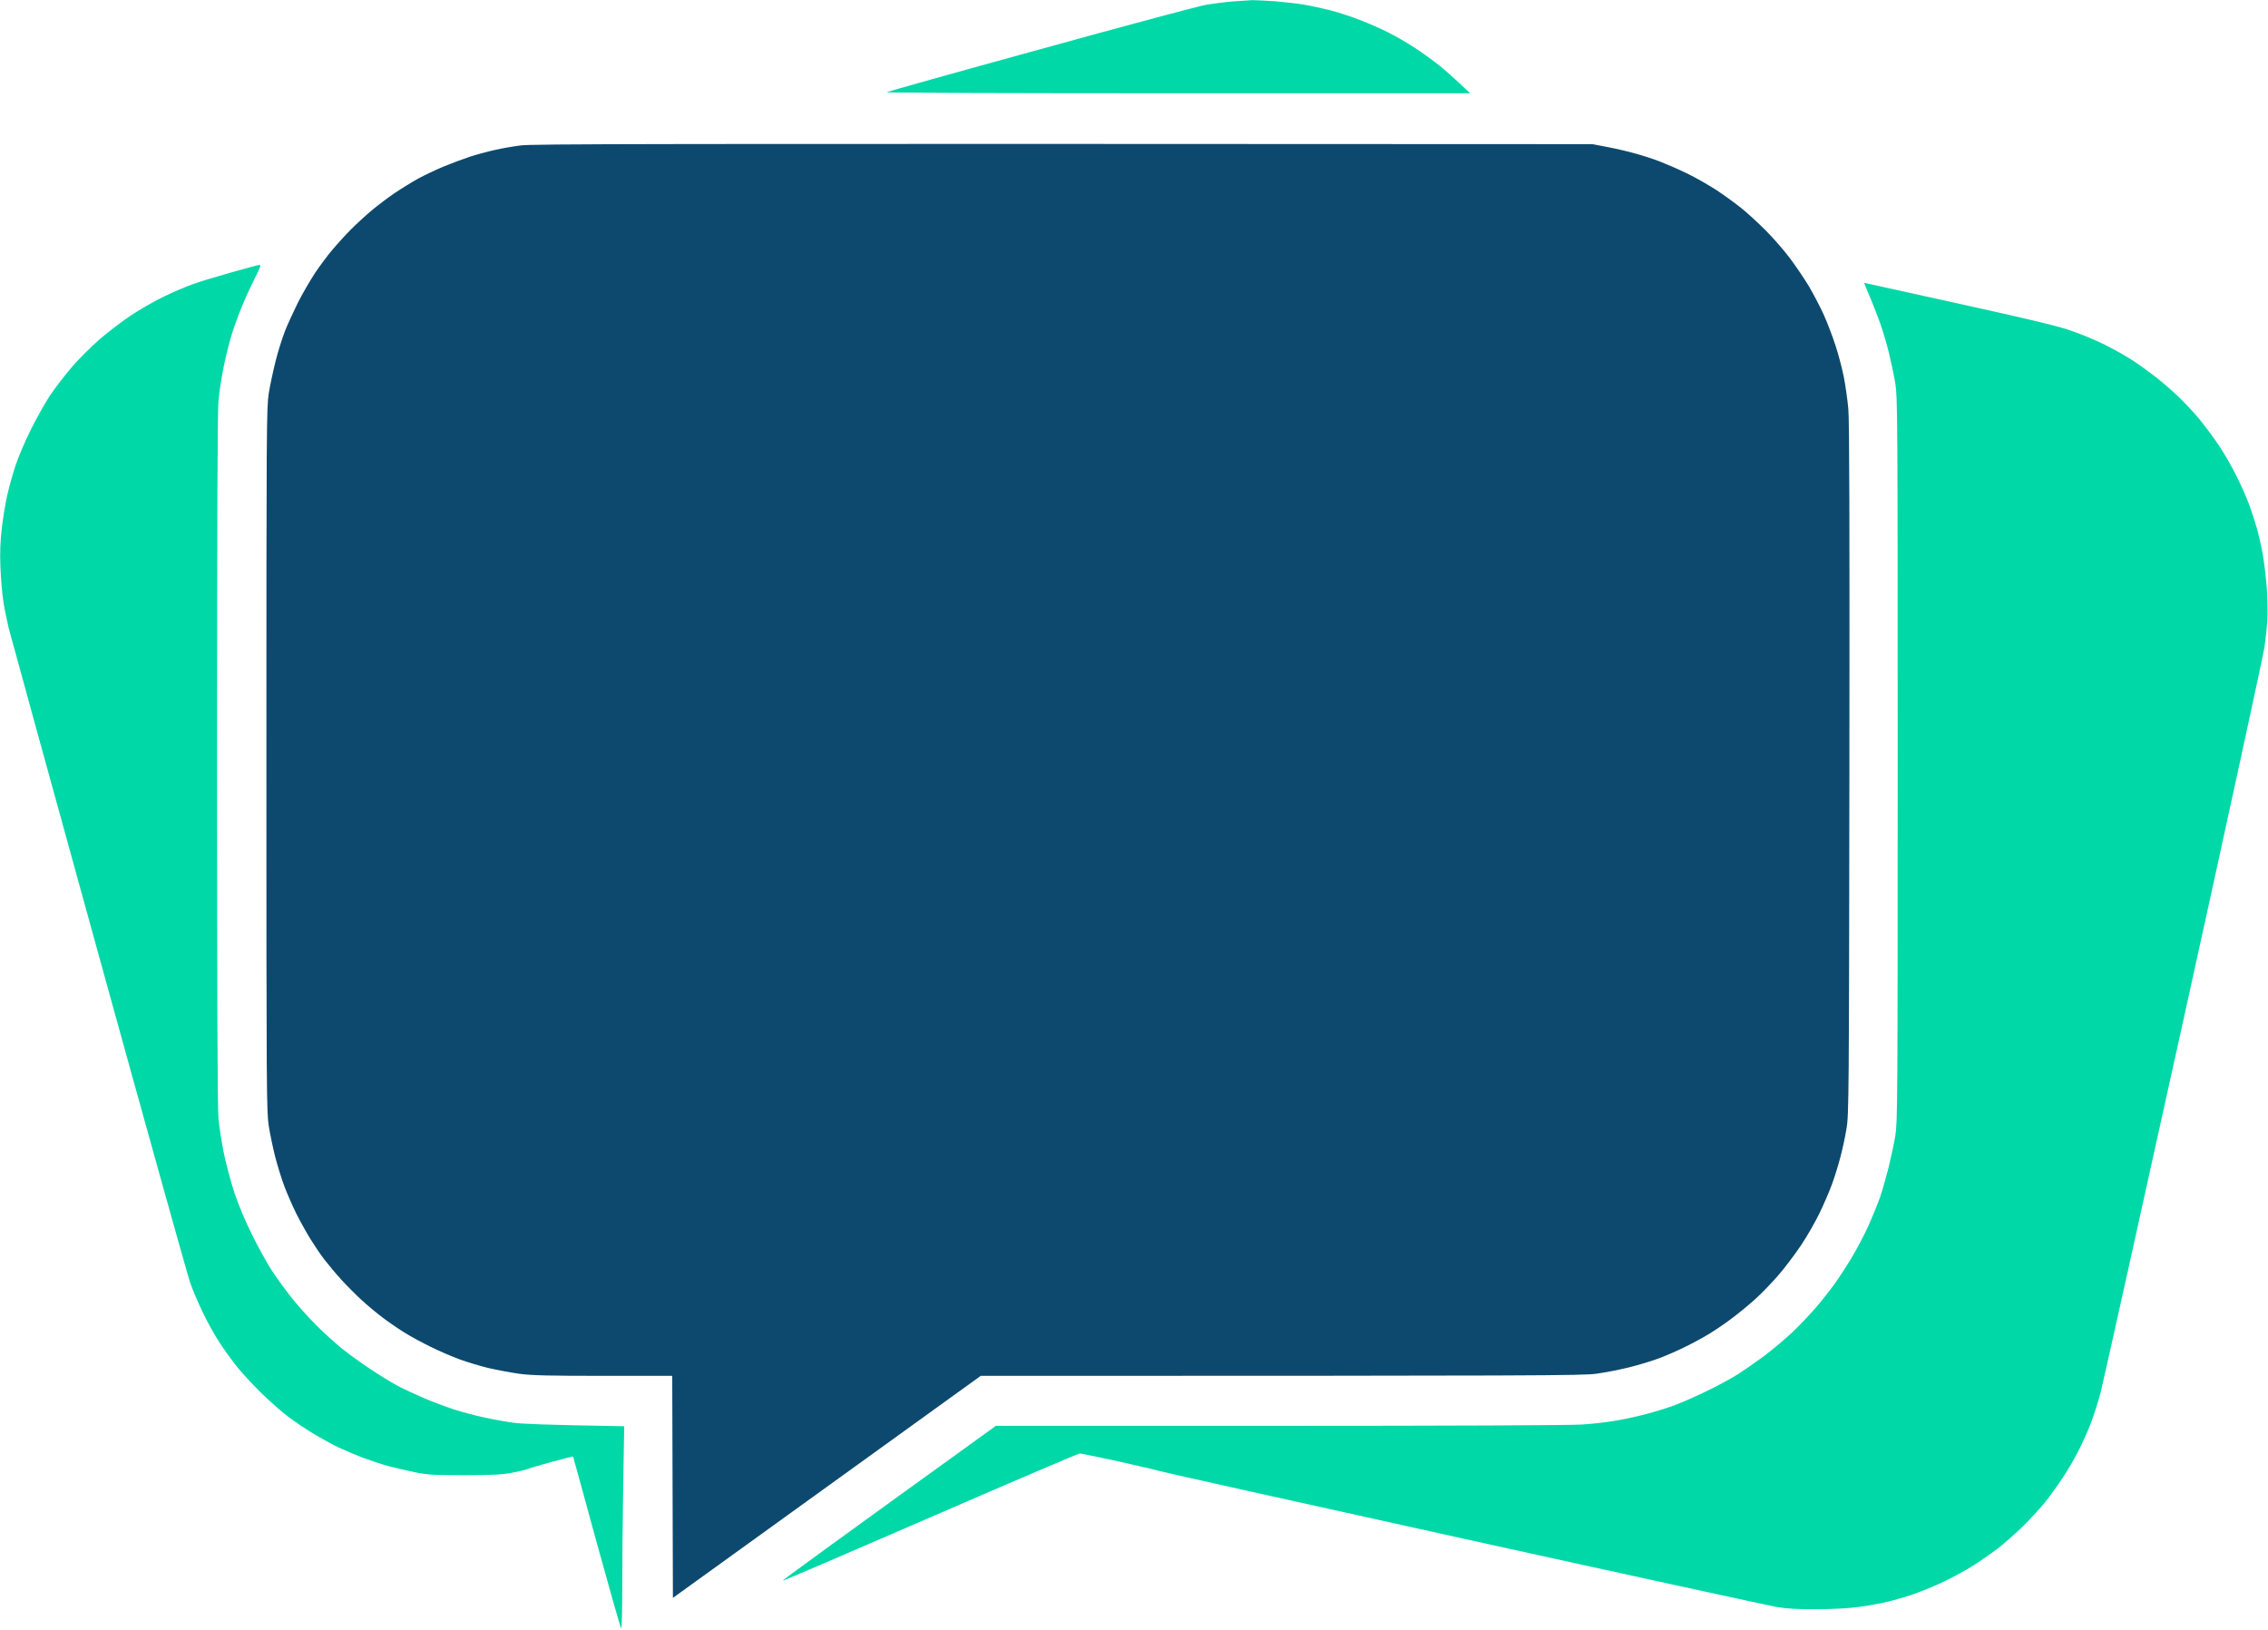
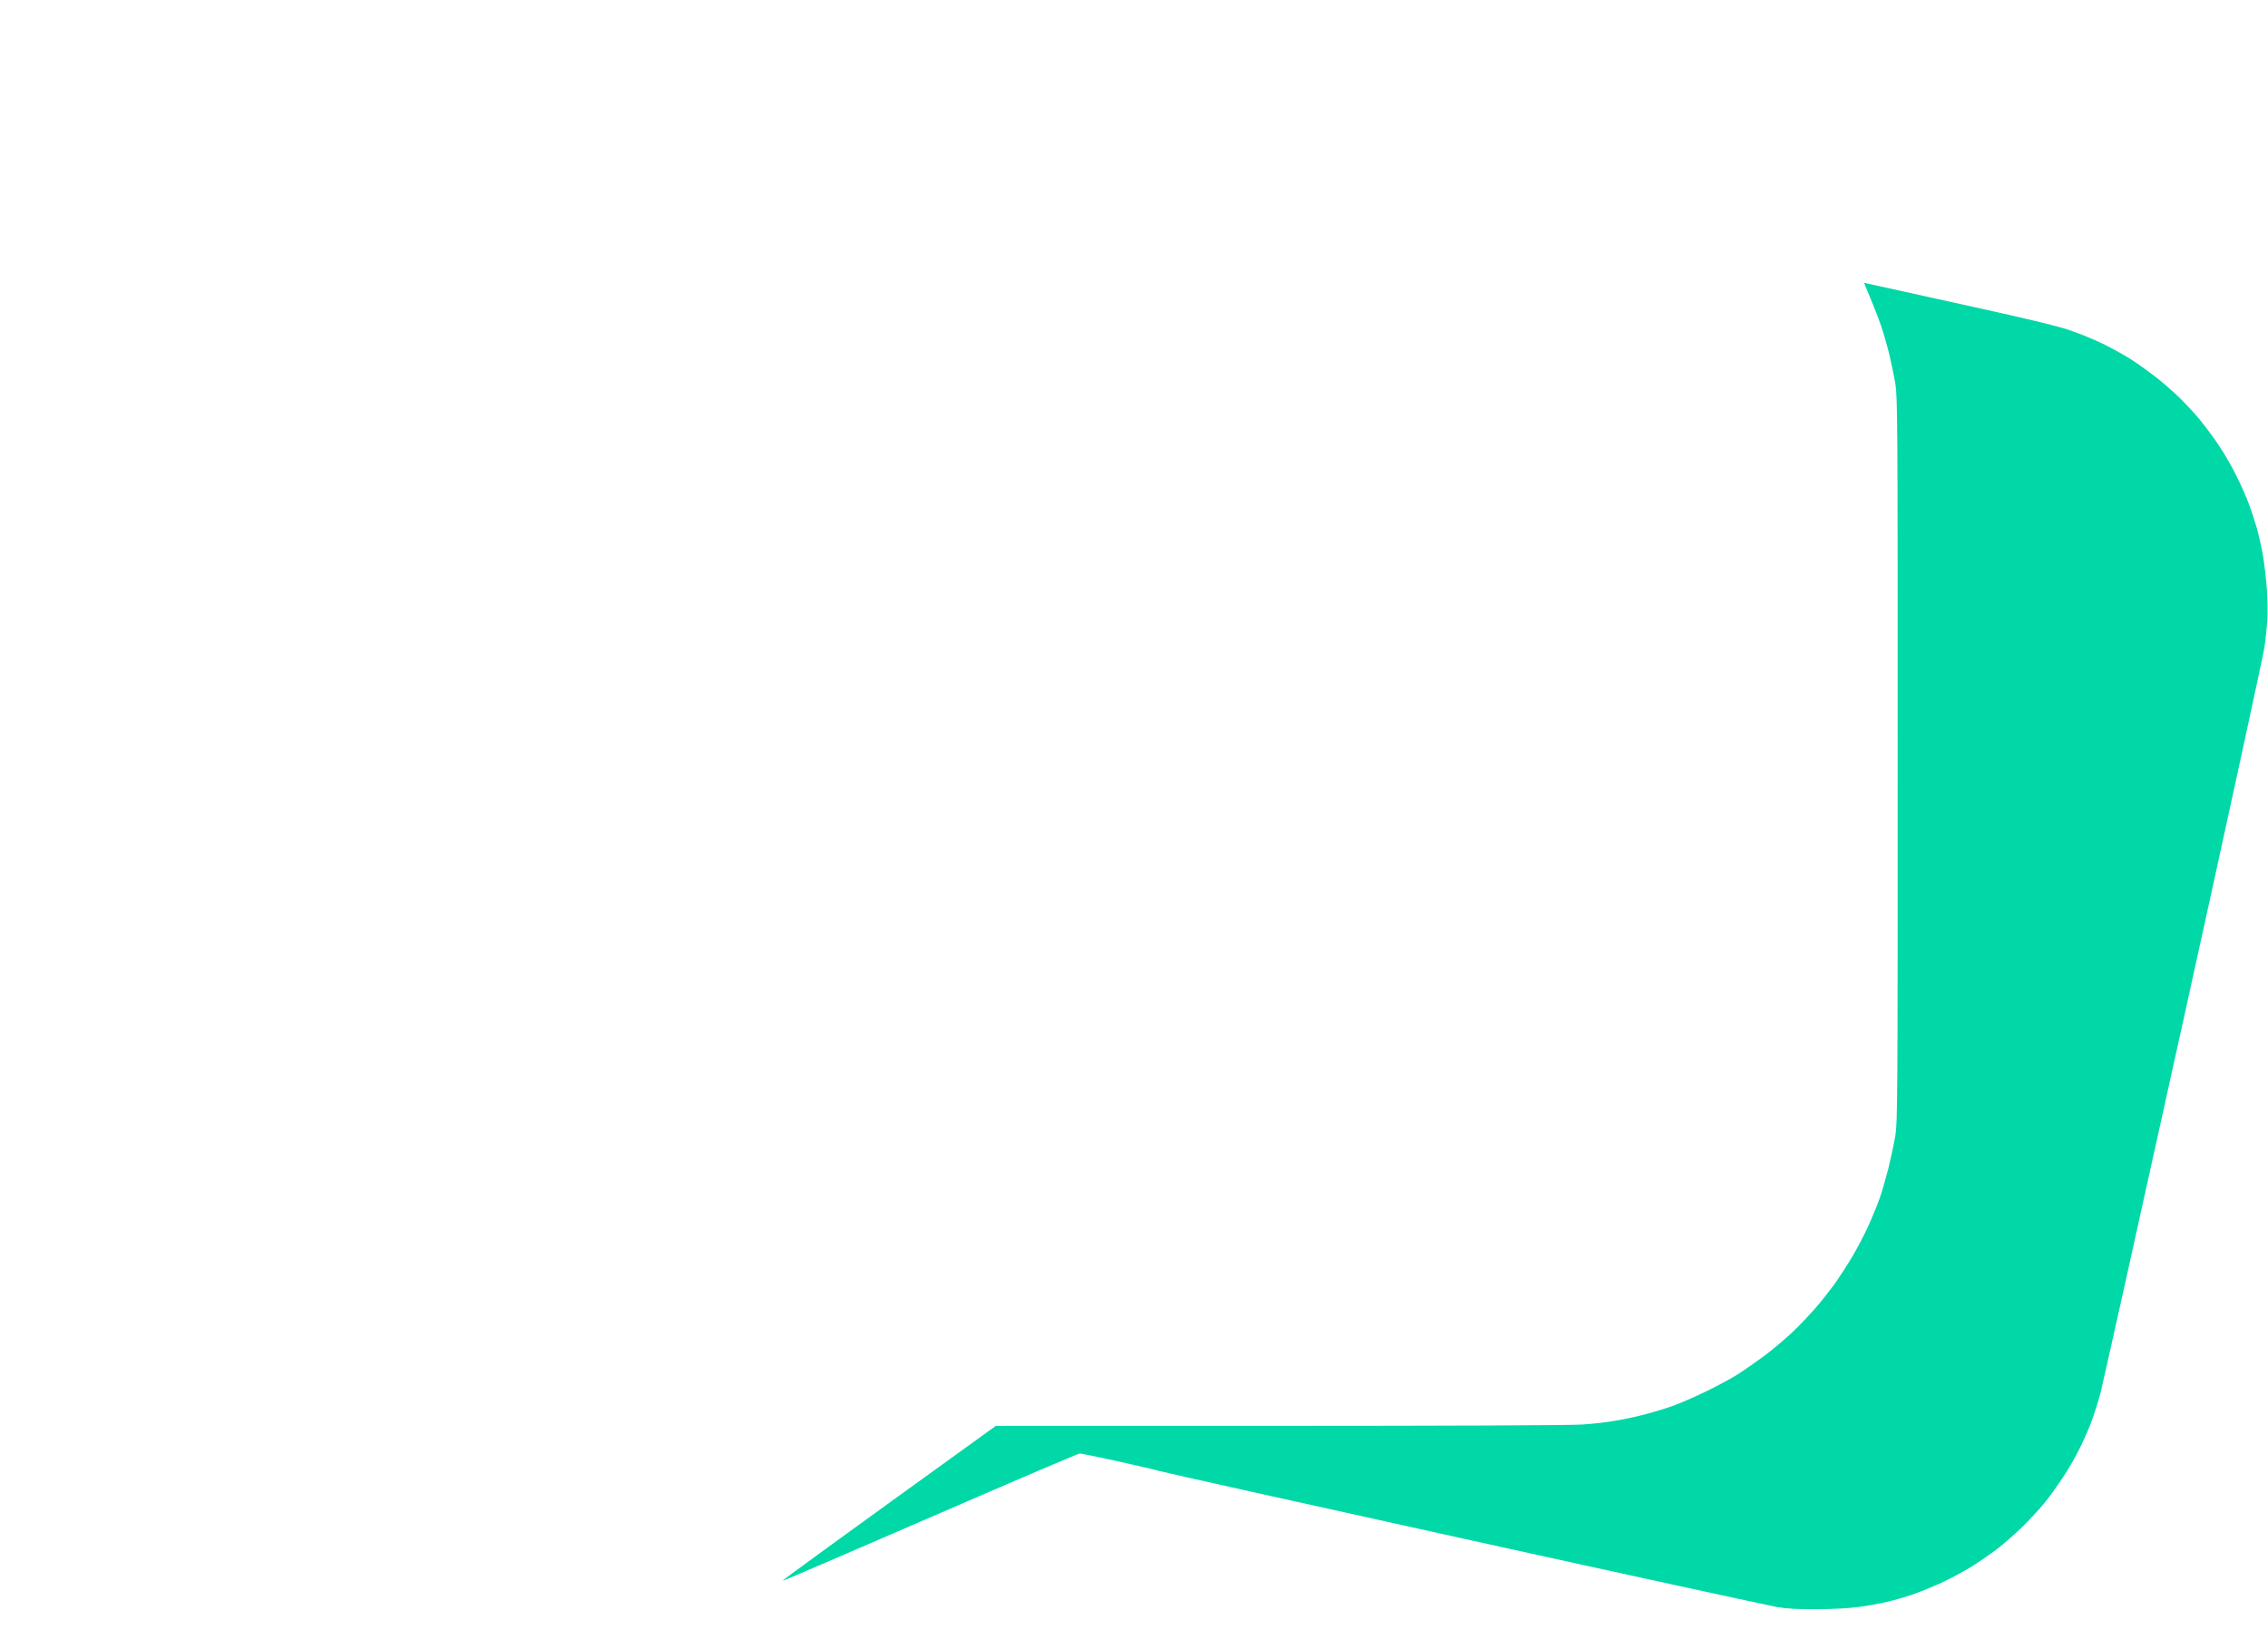
<svg xmlns="http://www.w3.org/2000/svg" version="1.2" viewBox="0 0 1724 1239" width="1724" height="1239">
  <title>ícone opinião mais</title>
  <style>
		.s0 { fill: #00d8a7 } 
		.s1 { fill: #0d496e } 
	</style>
  <g id="Background">
    <path id="Path 1" class="s0" d="m1417.1 215.2c-0.1 0.2 2.1 5.5 4.8 11.8 2.6 6.3 6.2 15.5 7.9 20.5 1.7 5 4.5 14.4 6.1 21 1.6 6.6 3.8 17 4.8 23 1.7 10.5 1.8 24.7 1.8 286 0 261.1-0.1 275.6-1.8 286-1 6-3.4 17.1-5.2 24.5-1.9 7.4-4.8 17.5-6.5 22.5-1.8 5-5.7 14.6-8.8 21.5-3.1 6.9-9 18.1-13.2 25-4.2 6.9-10.1 15.9-13.1 20-3 4.1-8.9 11.6-13.1 16.5-4.1 4.9-12.2 13.4-17.9 18.9-5.7 5.4-15.3 13.5-21.4 18.1-6.1 4.5-15.1 10.8-20 14-4.9 3.1-15.7 9-24 13-8.2 4-19.5 9-25 11-5.5 2-15.2 5-21.5 6.6-6.3 1.7-16.4 3.9-22.5 4.9-6 1.1-17.7 2.5-26 3-8.9 0.6-102 1-230.2 1h-215.3c-126.3 91.1-162.6 117.6-162.2 117.8 0.4 0.2 51-21.6 112.5-48.3 61.4-26.7 112.5-48.5 113.5-48.5 0.9 0 14.1 2.7 29.2 6 15.1 3.4 29.5 6.7 32 7.5 2.5 0.8 106.4 23.9 231 51.4 124.6 27.5 231.4 50.7 237.5 51.8 8.3 1.4 15.9 1.8 31 1.7 13-0.1 24.2-0.7 32-1.8 6.6-0.9 16.1-2.6 21-3.8 4.9-1.1 14.2-3.8 20.5-6 6.3-2.2 16.9-6.6 23.5-9.8 6.6-3.2 16.1-8.4 21-11.5 4.9-3.1 13.3-8.9 18.5-12.8 5.2-4 14.2-11.9 20.1-17.7 5.8-5.8 13.4-14.1 16.9-18.5 3.5-4.4 9.3-12.5 12.9-18 3.7-5.5 9.1-14.7 12-20.5 3-5.8 7.3-15.4 9.6-21.5 2.3-6.1 5.6-16.4 7.3-23 1.7-6.6 30.1-134.4 63.1-284 33-149.6 60.6-276.7 61.4-282.5 0.9-5.8 1.8-15 2.2-20.5 0.3-5.5 0.1-16.3-0.4-24-0.6-7.7-1.9-19.2-3-25.5-1.1-6.3-3.2-15.5-4.6-20.5-1.4-5-4-12.8-5.7-17.5-1.7-4.7-5.8-14.1-9.2-21-3.3-6.9-9.5-17.7-13.7-24-4.2-6.3-11.3-15.8-15.6-21-4.4-5.2-11.8-13.1-16.4-17.4-4.6-4.3-12-10.7-16.4-14.1-4.4-3.4-11.8-8.8-16.5-11.9-4.7-3.2-14.6-8.8-22-12.5-7.4-3.7-19.8-8.8-27.5-11.3-9.8-3.3-34.7-9.2-83-19.8-37.9-8.3-69.7-15.4-70.7-15.6-0.9-0.3-1.7-0.4-1.7-0.2z" />
-     <path id="Path 2" class="s1" d="m395.5 110.6c-5.5 0.7-14.2 2.2-19.3 3.4-5 1.1-13.6 3.4-18.9 5.1-5.4 1.8-14.5 5.2-20.3 7.6-5.8 2.4-14.3 6.5-19 9-4.7 2.6-12.8 7.6-18 11.1-5.2 3.5-13.1 9.5-17.5 13.2-4.4 3.7-11.3 10-15.4 14.1-4.1 4.1-10.4 11-14.1 15.4-3.8 4.4-9.8 12.5-13.5 18-3.6 5.5-9.5 15.6-13 22.5-3.4 6.9-8 16.8-10 22-2 5.2-5.2 15.3-7 22.5-1.8 7.2-4.2 18.2-5.2 24.5-1.7 10.9-1.8 25-1.8 278.5 0 252.1 0.1 267.6 1.8 278.5 1 6.3 3.2 16.9 4.9 23.5 1.7 6.6 4.8 16.7 7 22.5 2.2 5.8 6.3 15.2 9.2 21 2.9 5.8 7.7 14.3 10.6 19 2.9 4.7 7.6 11.7 10.5 15.5 3 3.8 8.6 10.6 12.7 15.1 4 4.4 10.9 11.4 15.4 15.5 4.4 4.1 11.6 10.1 16 13.4 4.3 3.3 11.7 8.4 16.4 11.3 4.7 3 13.9 8 20.5 11.2 6.6 3.3 16.5 7.5 22 9.5 5.5 2 15.4 5 22 6.6 6.6 1.5 17.3 3.5 23.8 4.4 9.2 1.2 22.9 1.5 63.7 1.5h52l0.5 168.8 234-168.8c430.3 0 456.9-0.2 467.8-1.6 6.7-0.9 18-3.1 25.2-4.9 7.2-1.8 17.5-4.9 23-7 5.5-2.1 14.5-6 20-8.8 5.5-2.7 13.4-7 17.5-9.5 4.1-2.5 11.6-7.5 16.5-11.2 4.9-3.6 13-10.2 17.9-14.6 4.9-4.3 13.2-12.9 18.4-18.9 5.2-6 13-16.4 17.4-23 4.4-6.6 10.6-17.4 13.8-24 3.2-6.6 7.5-16.5 9.5-22 2-5.5 5-15 6.5-21 1.6-6 3.7-15.7 4.6-21.5 1.8-9.9 1.9-25.3 2.2-272.5 0.2-186.3 0-265.6-0.8-274.5-0.6-6.9-2.2-18-3.5-24.7-1.4-6.8-4.2-17.6-6.4-24-2.1-6.5-6-16.8-8.7-22.8-2.7-6-7.9-15.9-11.4-21.9-3.6-5.9-10.1-15.6-14.5-21.4-4.4-5.9-12.7-15.4-18.5-21.2-5.8-5.8-14.1-13.4-18.5-16.9-4.4-3.5-12.7-9.6-18.5-13.4-5.8-3.8-15.9-9.6-22.5-12.8-6.6-3.2-16.1-7.3-21-9.2-4.9-1.9-13.3-4.6-18.5-6-5.2-1.5-14.7-3.7-21-4.9l-11.5-2.2c-737.7-0.4-806.7-0.2-815 1z" />
-     <path id="Path 3" class="s0" d="m937 1.1c-5.8 0.5-15.2 1.7-21 2.7-5.8 1.1-62.3 16.2-125.5 33.7-63.3 17.4-115.7 32.1-116.5 32.6-0.8 0.5 96.1 0.8 221 0.8h222.5c-12.4-11.8-19.4-17.9-23.5-21.2-4.1-3.3-12.2-9.2-18-13-5.8-3.8-15-9.2-20.5-11.9-5.5-2.8-15.2-7.1-21.5-9.5-6.3-2.5-16.5-5.8-22.5-7.4-6-1.5-15-3.5-20-4.3-5-0.9-14.8-2-22-2.6-7.2-0.5-15-0.9-17.5-0.9-2.5 0.1-9.2 0.6-15 1zm-760.5 205.8c-11 3.1-24.3 7.1-29.5 9-5.2 1.8-15.4 6.1-22.5 9.6-7.1 3.4-18.4 9.9-25 14.3-6.6 4.4-17.1 12.4-23.4 17.8-6.3 5.5-15.8 14.9-21 20.9-5.3 6.1-12.9 16-17 22-4 6.1-10.8 18.2-15.1 27-4.3 8.8-9.5 21-11.4 27-2 6-4.7 16-6.1 22-1.4 6-3.2 17.3-4.1 25-1.2 10.1-1.5 18.3-1.1 29.5 0.4 8.5 1.3 20.2 2.2 26 0.9 5.8 2.8 15 4.1 20.5 1.4 5.5 32.2 117.3 68.4 248.5 36.2 131.2 67.5 243.2 69.5 249 2 5.8 6.5 16.3 10 23.5 3.5 7.2 9.1 17.3 12.6 22.5 3.4 5.2 9.4 13.6 13.4 18.5 4 4.9 12.4 14 18.6 20 6.3 6.1 15.2 14 19.9 17.5 4.7 3.6 13.2 9.3 19 12.8 5.8 3.5 14.5 8.3 19.5 10.7 5 2.3 13.3 5.8 18.5 7.8 5.2 1.9 13.5 4.7 18.5 6.1 5 1.3 14.2 3.5 20.5 4.8 10.3 2.1 14.2 2.3 38 2.3 20.9 0 28.5-0.4 36-1.8 5.2-1 10.4-2.2 11.5-2.7 1.1-0.5 9.4-3 18.5-5.5 9.1-2.4 16.6-4.4 16.6-4.2 0.1 0.1 8.2 29.6 18 65.5 9.9 35.9 18.2 65.2 18.6 65.2 0.5 0 0.8-13.6 0.8-30.3 0-16.6 0.3-51.2 0.7-76.8l0.8-46.6c-60.2-1-77.9-1.8-84.5-2.7-5.8-0.8-15.7-2.6-22-4-6.3-1.3-16.7-4.1-23-6.1-6.3-2.1-16.7-6-23-8.7-6.3-2.7-15.3-6.9-20-9.4-4.7-2.5-14.1-8.3-21-12.9-6.9-4.6-16.3-11.4-21-15.2-4.6-3.7-13.2-11.5-19.1-17.3-5.8-5.8-14.3-15.2-18.9-21-4.6-5.8-11.5-15.2-15.3-21-3.8-5.8-10.6-18.2-15.2-27.5-5.1-10.2-10.4-23-13.4-32-2.7-8.3-6.3-21.8-8-30-1.6-8.3-3.5-20-4-26-0.8-7.4-1.1-95.8-1.1-273 0-177.2 0.3-265.6 1.1-273 0.5-6 2.3-17.5 3.9-25.5 1.6-8 4.5-19.5 6.4-25.5 1.9-6 5.4-15.5 7.7-21 2.2-5.5 6.3-14.3 8.9-19.5 2.6-5.2 4.8-10 4.9-10.5 0-0.5-0.2-1.1-0.7-1.1-0.4-0.1-9.7 2.4-20.7 5.5z" />
  </g>
</svg>